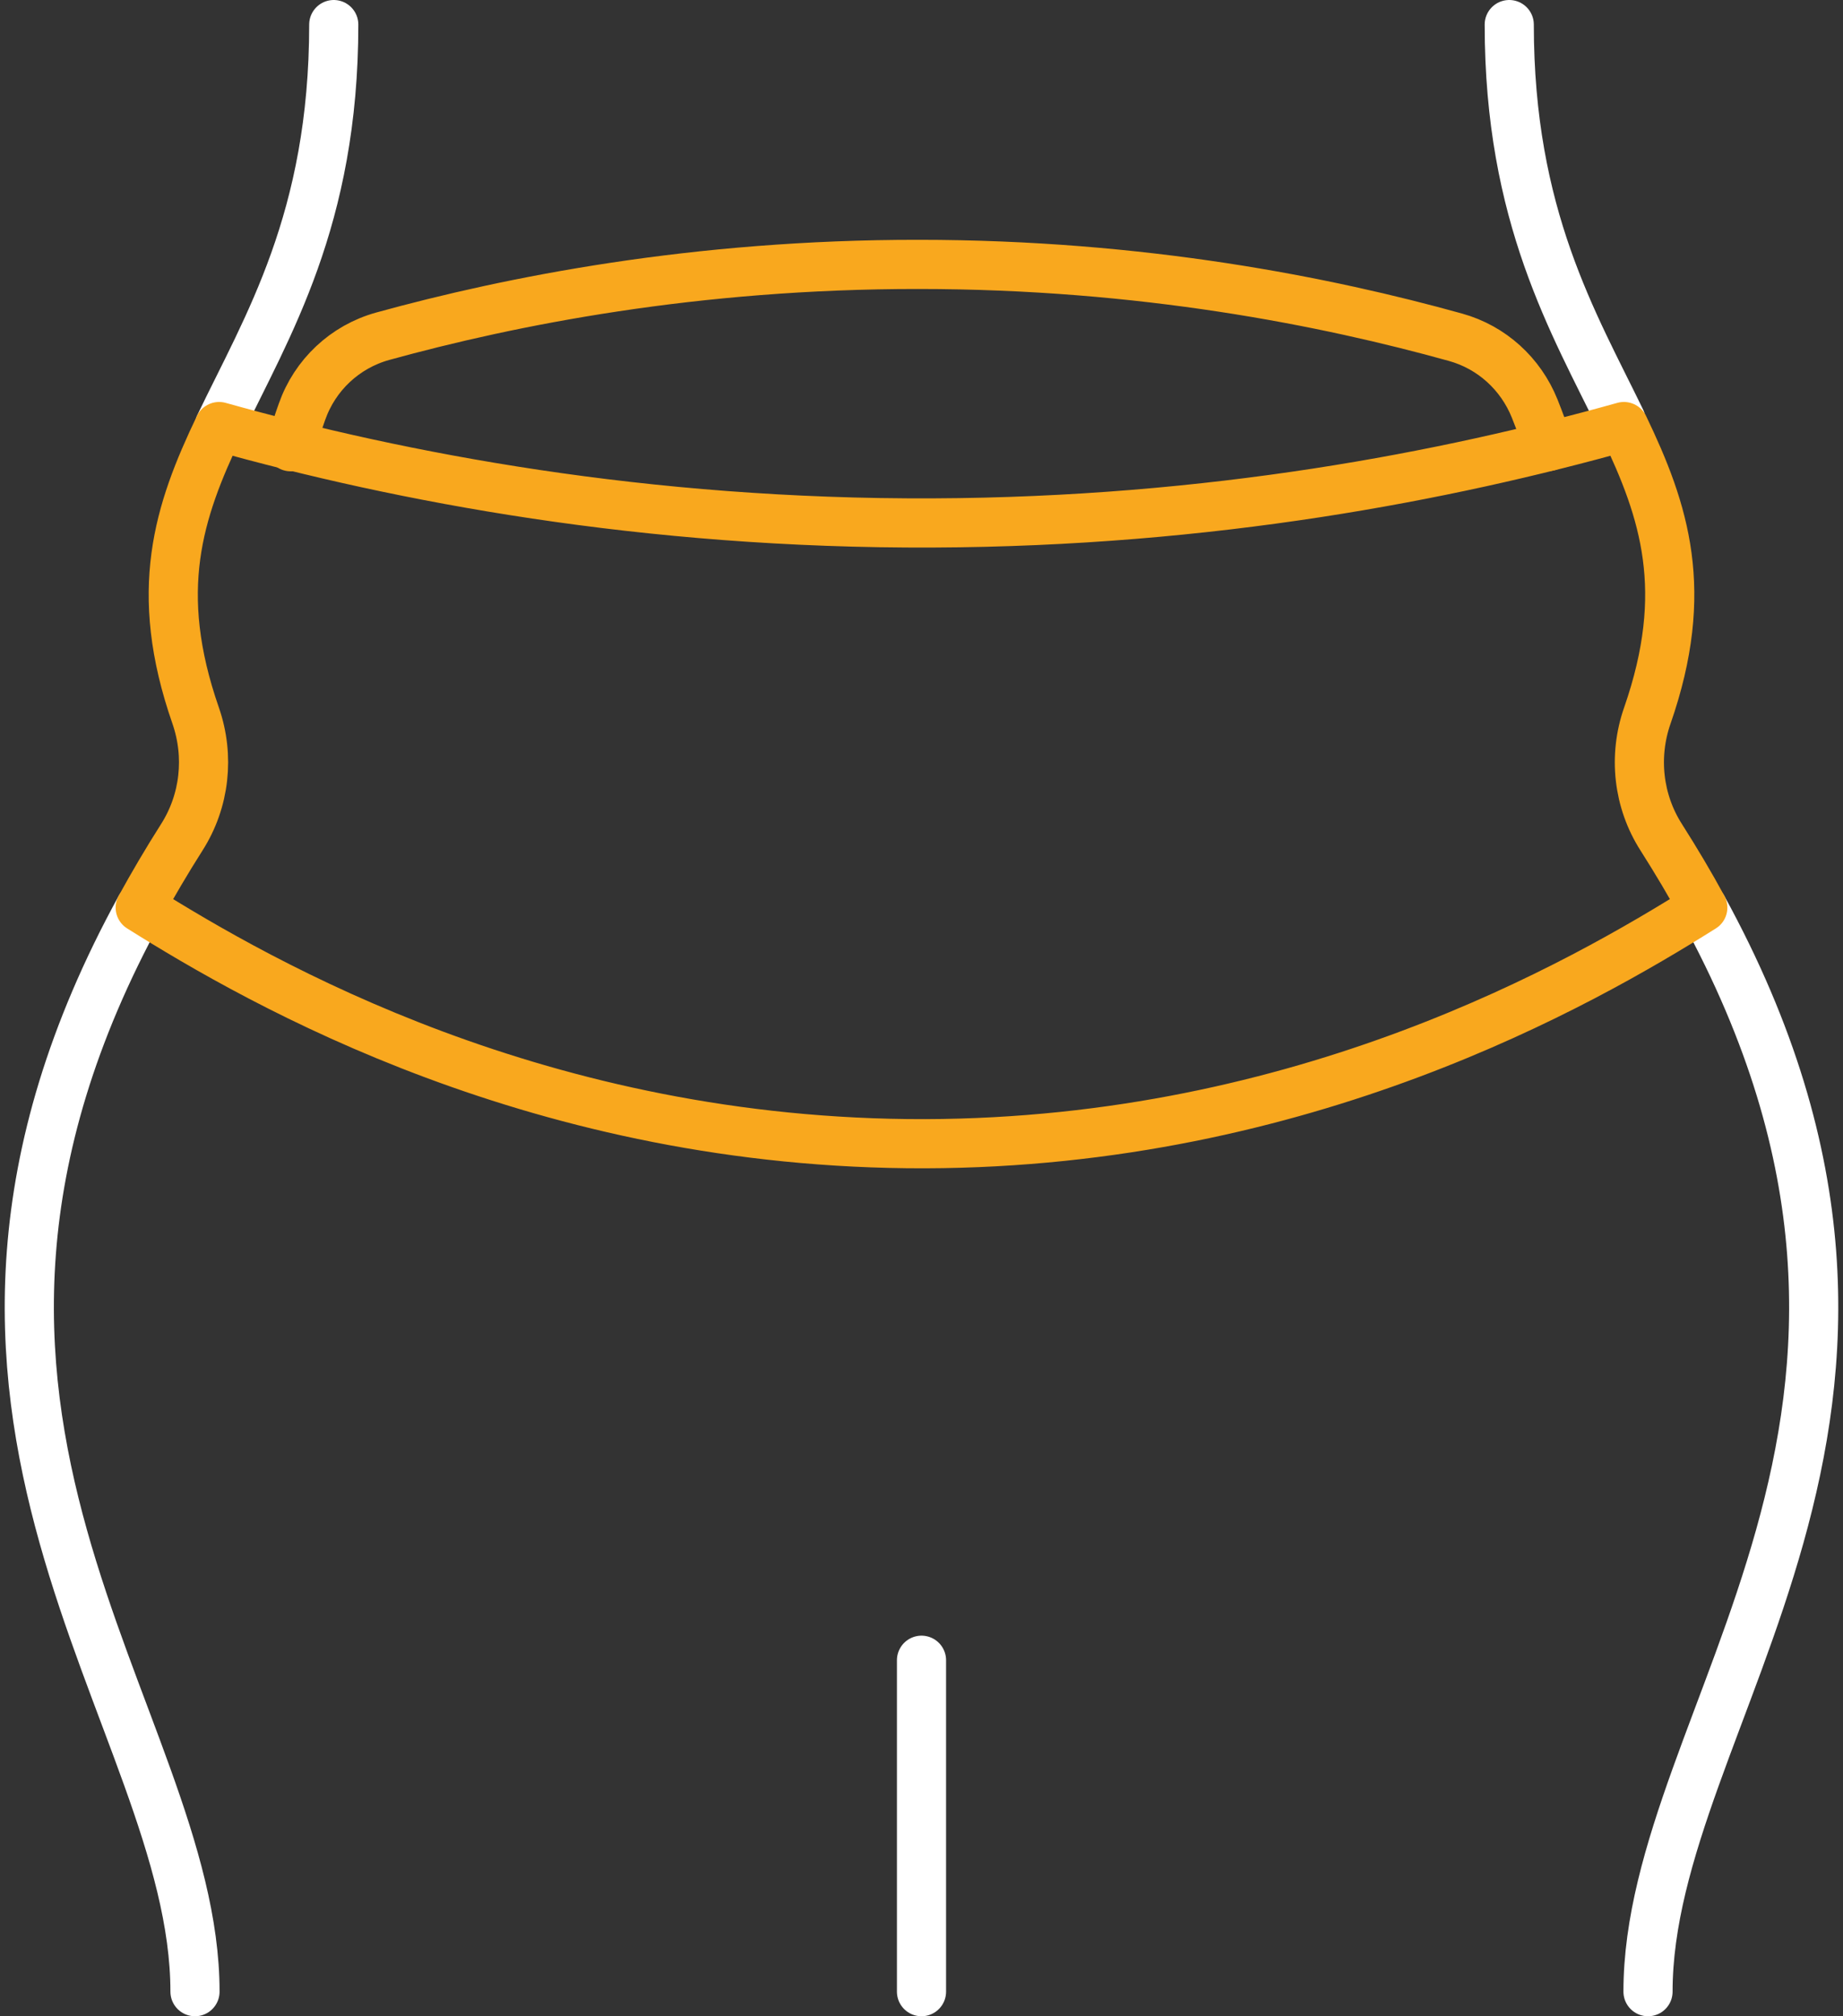
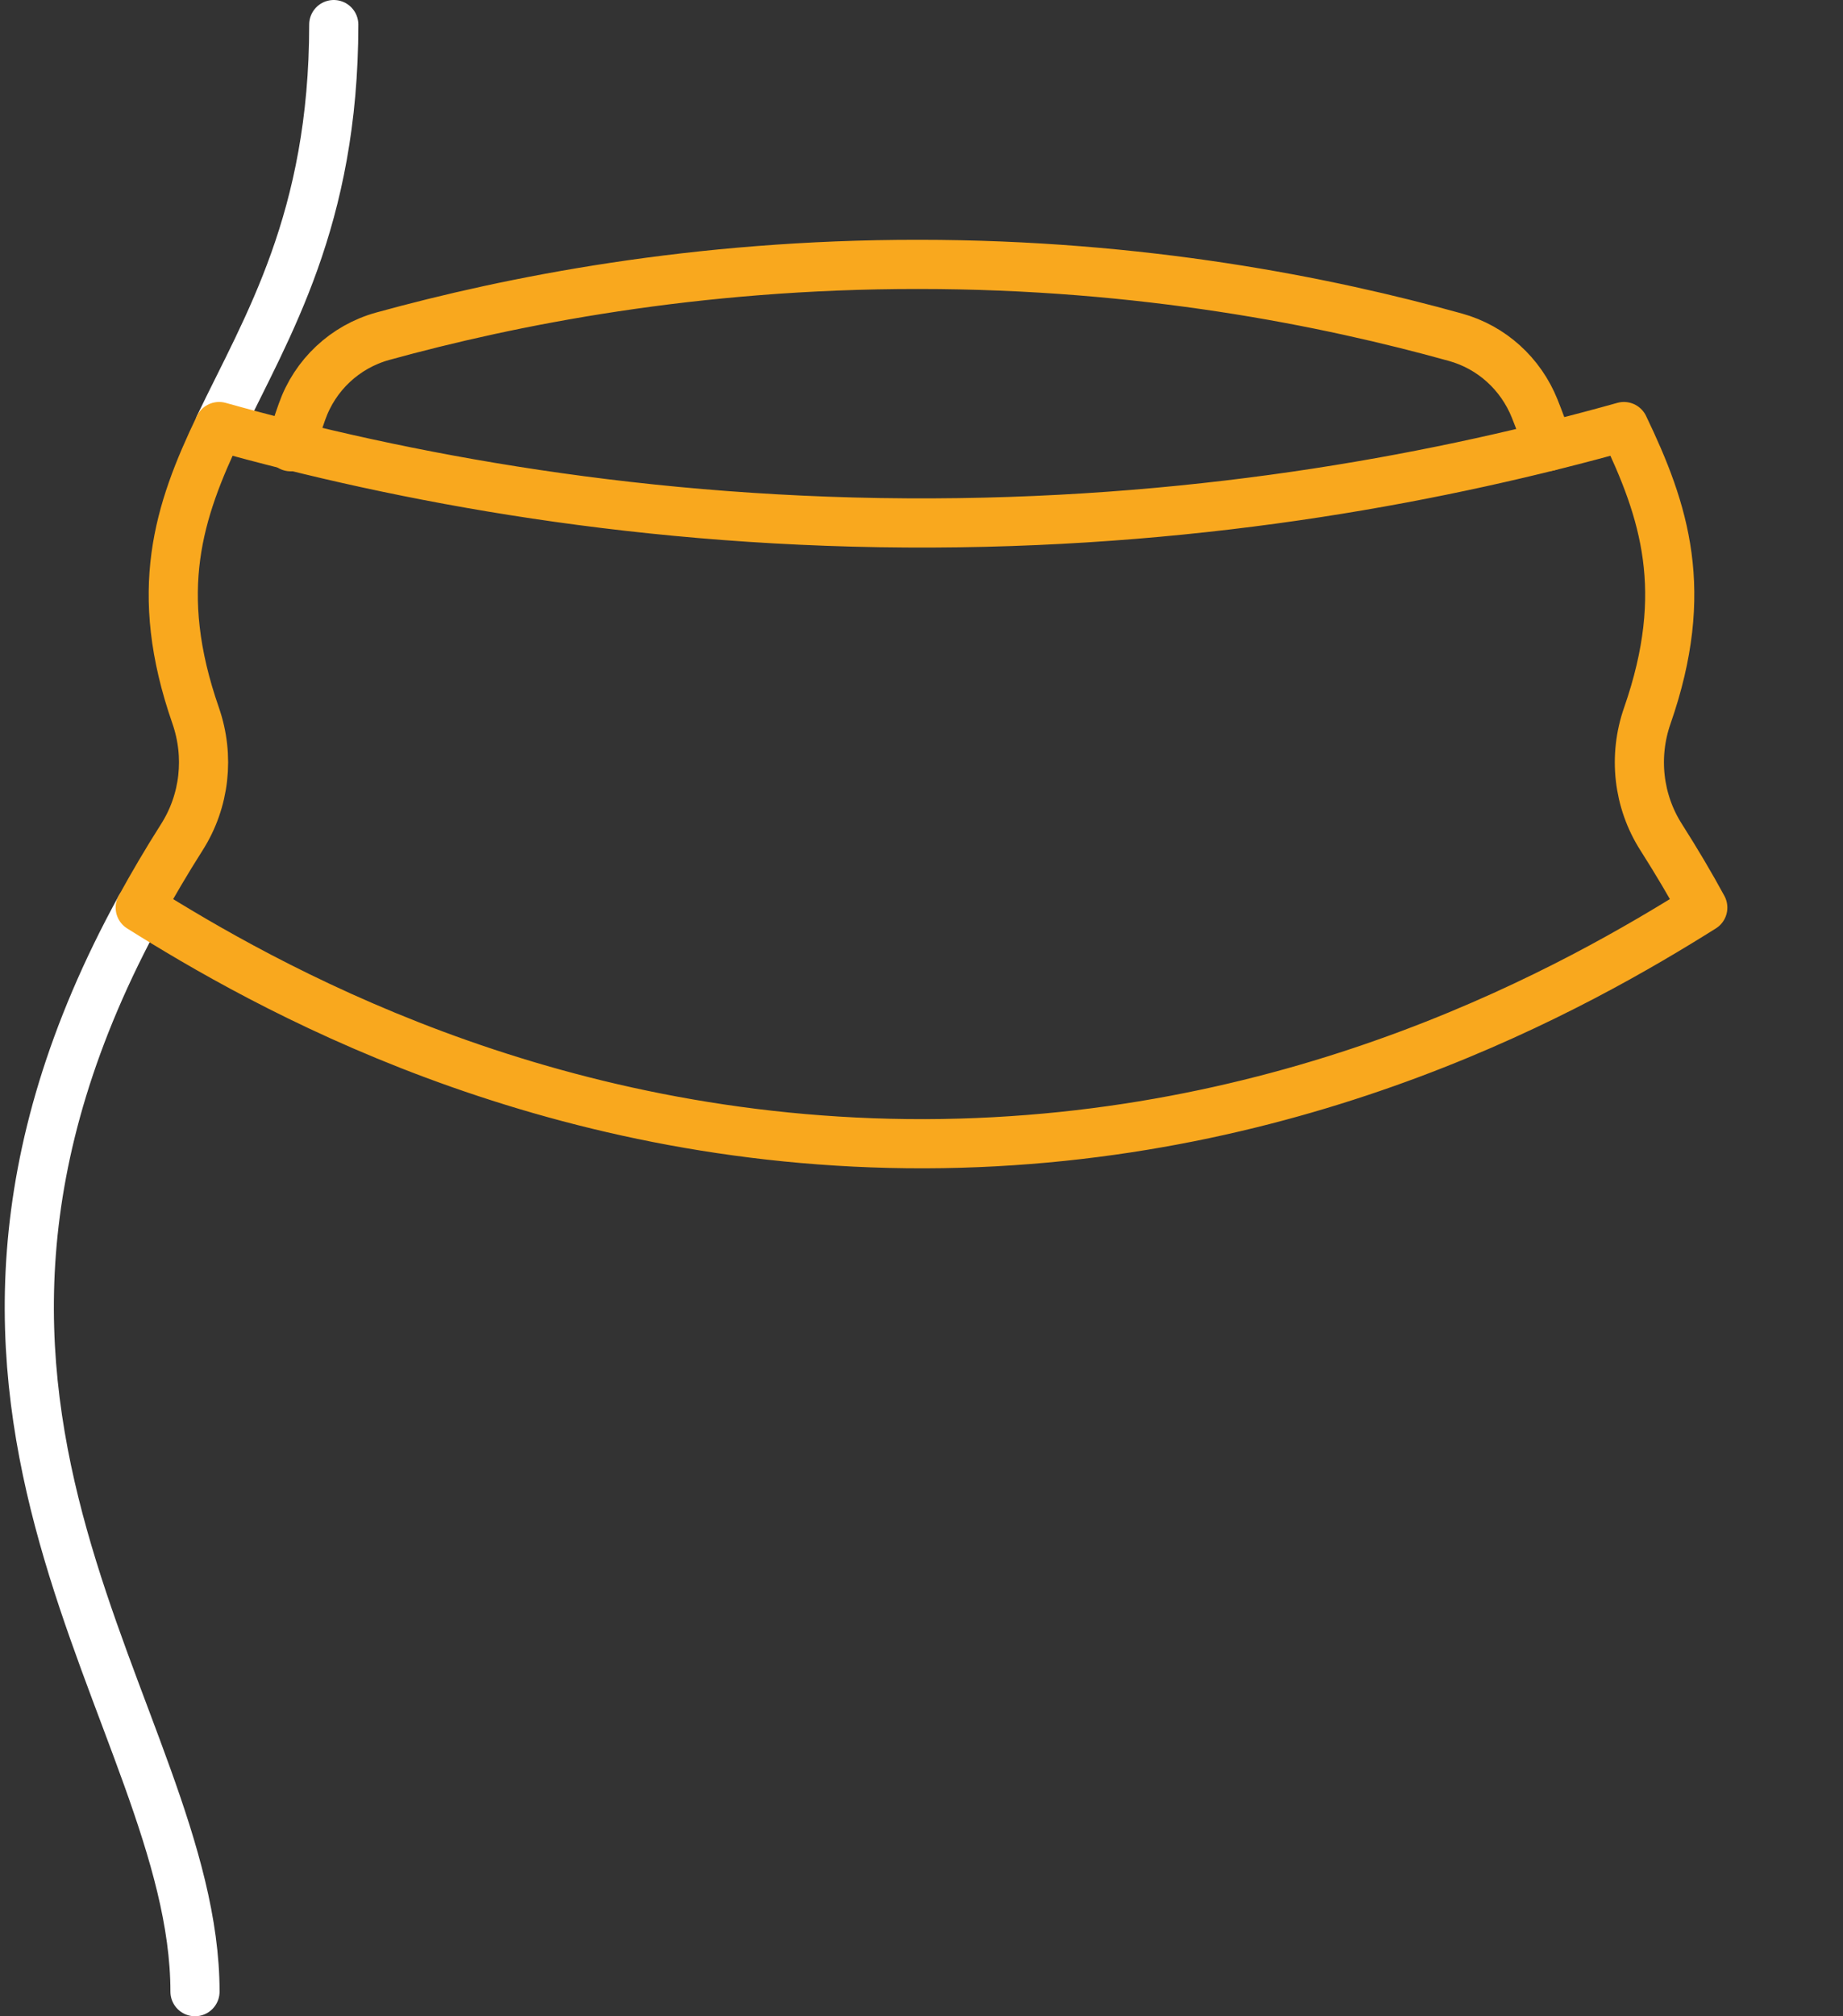
<svg xmlns="http://www.w3.org/2000/svg" width="75" height="82" viewBox="0 0 75 82" fill="none">
  <rect x="0" y="0" width="75" height="82" fill="#333333" stroke="none" />
  <path d="M11.827 18.168C11.971 17.677 12.127 17.203 12.289 16.747C12.814 15.252 14.033 14.102 15.574 13.675C20.794 12.237 28.284 10.747 37.373 10.753C46.503 10.753 54.015 12.266 59.23 13.716C60.708 14.126 61.886 15.205 62.452 16.614C62.648 17.105 62.839 17.619 63.018 18.156" stroke="#F9A81E" stroke-width="2" stroke-linecap="round" stroke-linejoin="round" />
  <path d="M5.706 36.917C-5.618 57.573 7.935 69.751 7.935 81" stroke="white" stroke-width="2" stroke-linecap="round" stroke-linejoin="round" />
  <path d="M13.582 1C13.582 8.934 10.862 13.282 8.934 17.307" stroke="white" stroke-width="2" stroke-linecap="round" stroke-linejoin="round" />
-   <path d="M69.294 36.917C80.618 57.573 67.065 69.751 67.065 81" stroke="white" stroke-width="2" stroke-linecap="round" stroke-linejoin="round" />
-   <path d="M61.418 1C61.418 8.801 64.045 13.132 65.968 17.099" stroke="white" stroke-width="2" stroke-linecap="round" stroke-linejoin="round" />
-   <path d="M37.5 67.522V81" stroke="white" stroke-width="2" stroke-linecap="round" stroke-linejoin="round" />
  <path d="M69.294 36.912C64.334 40.024 53.068 46.474 37.639 46.515C22.047 46.549 10.666 40.024 5.706 36.912C6.22 35.976 6.78 35.023 7.397 34.053C8.339 32.575 8.535 30.756 7.963 29.105C6.196 24.035 7.259 20.807 8.916 17.348C16.29 19.409 26.217 21.32 37.979 21.268C49.303 21.222 58.883 19.363 66.084 17.348C67.741 20.801 68.804 24.029 67.037 29.105C66.459 30.756 66.661 32.581 67.603 34.053C68.22 35.023 68.786 35.976 69.294 36.912Z" stroke="#F9A81E" stroke-width="2" stroke-linecap="round" stroke-linejoin="round" />
</svg>